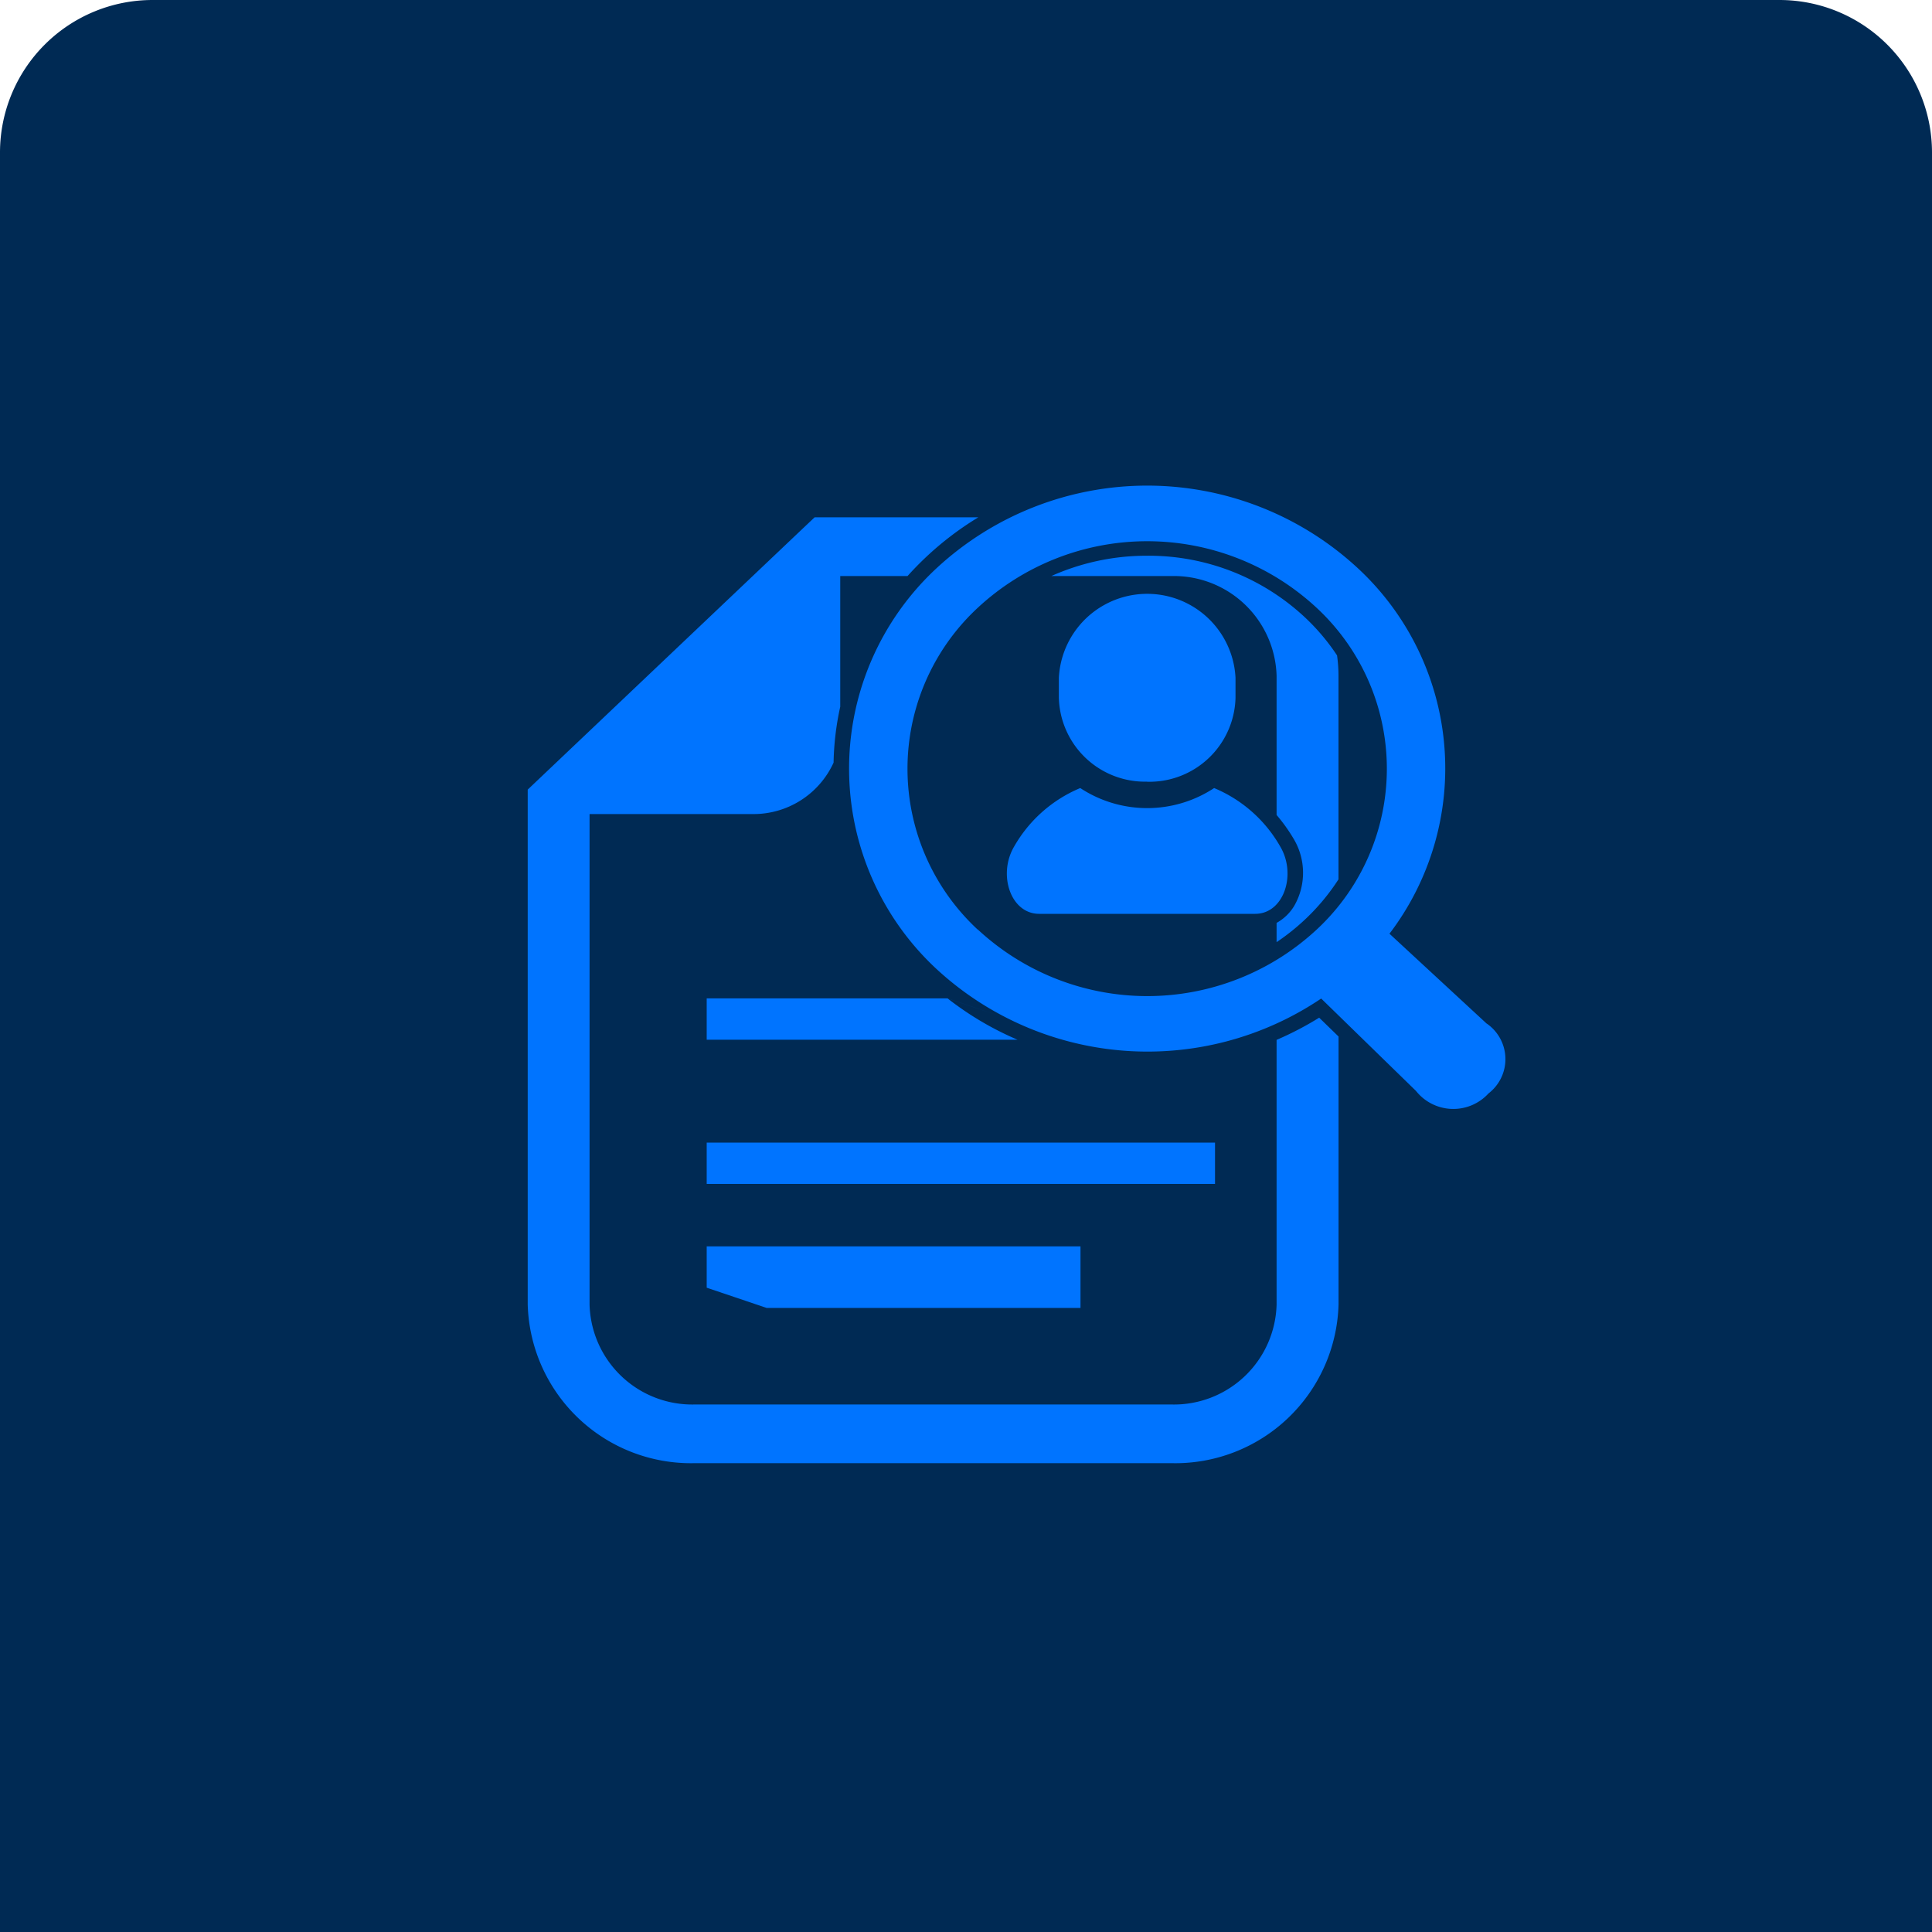
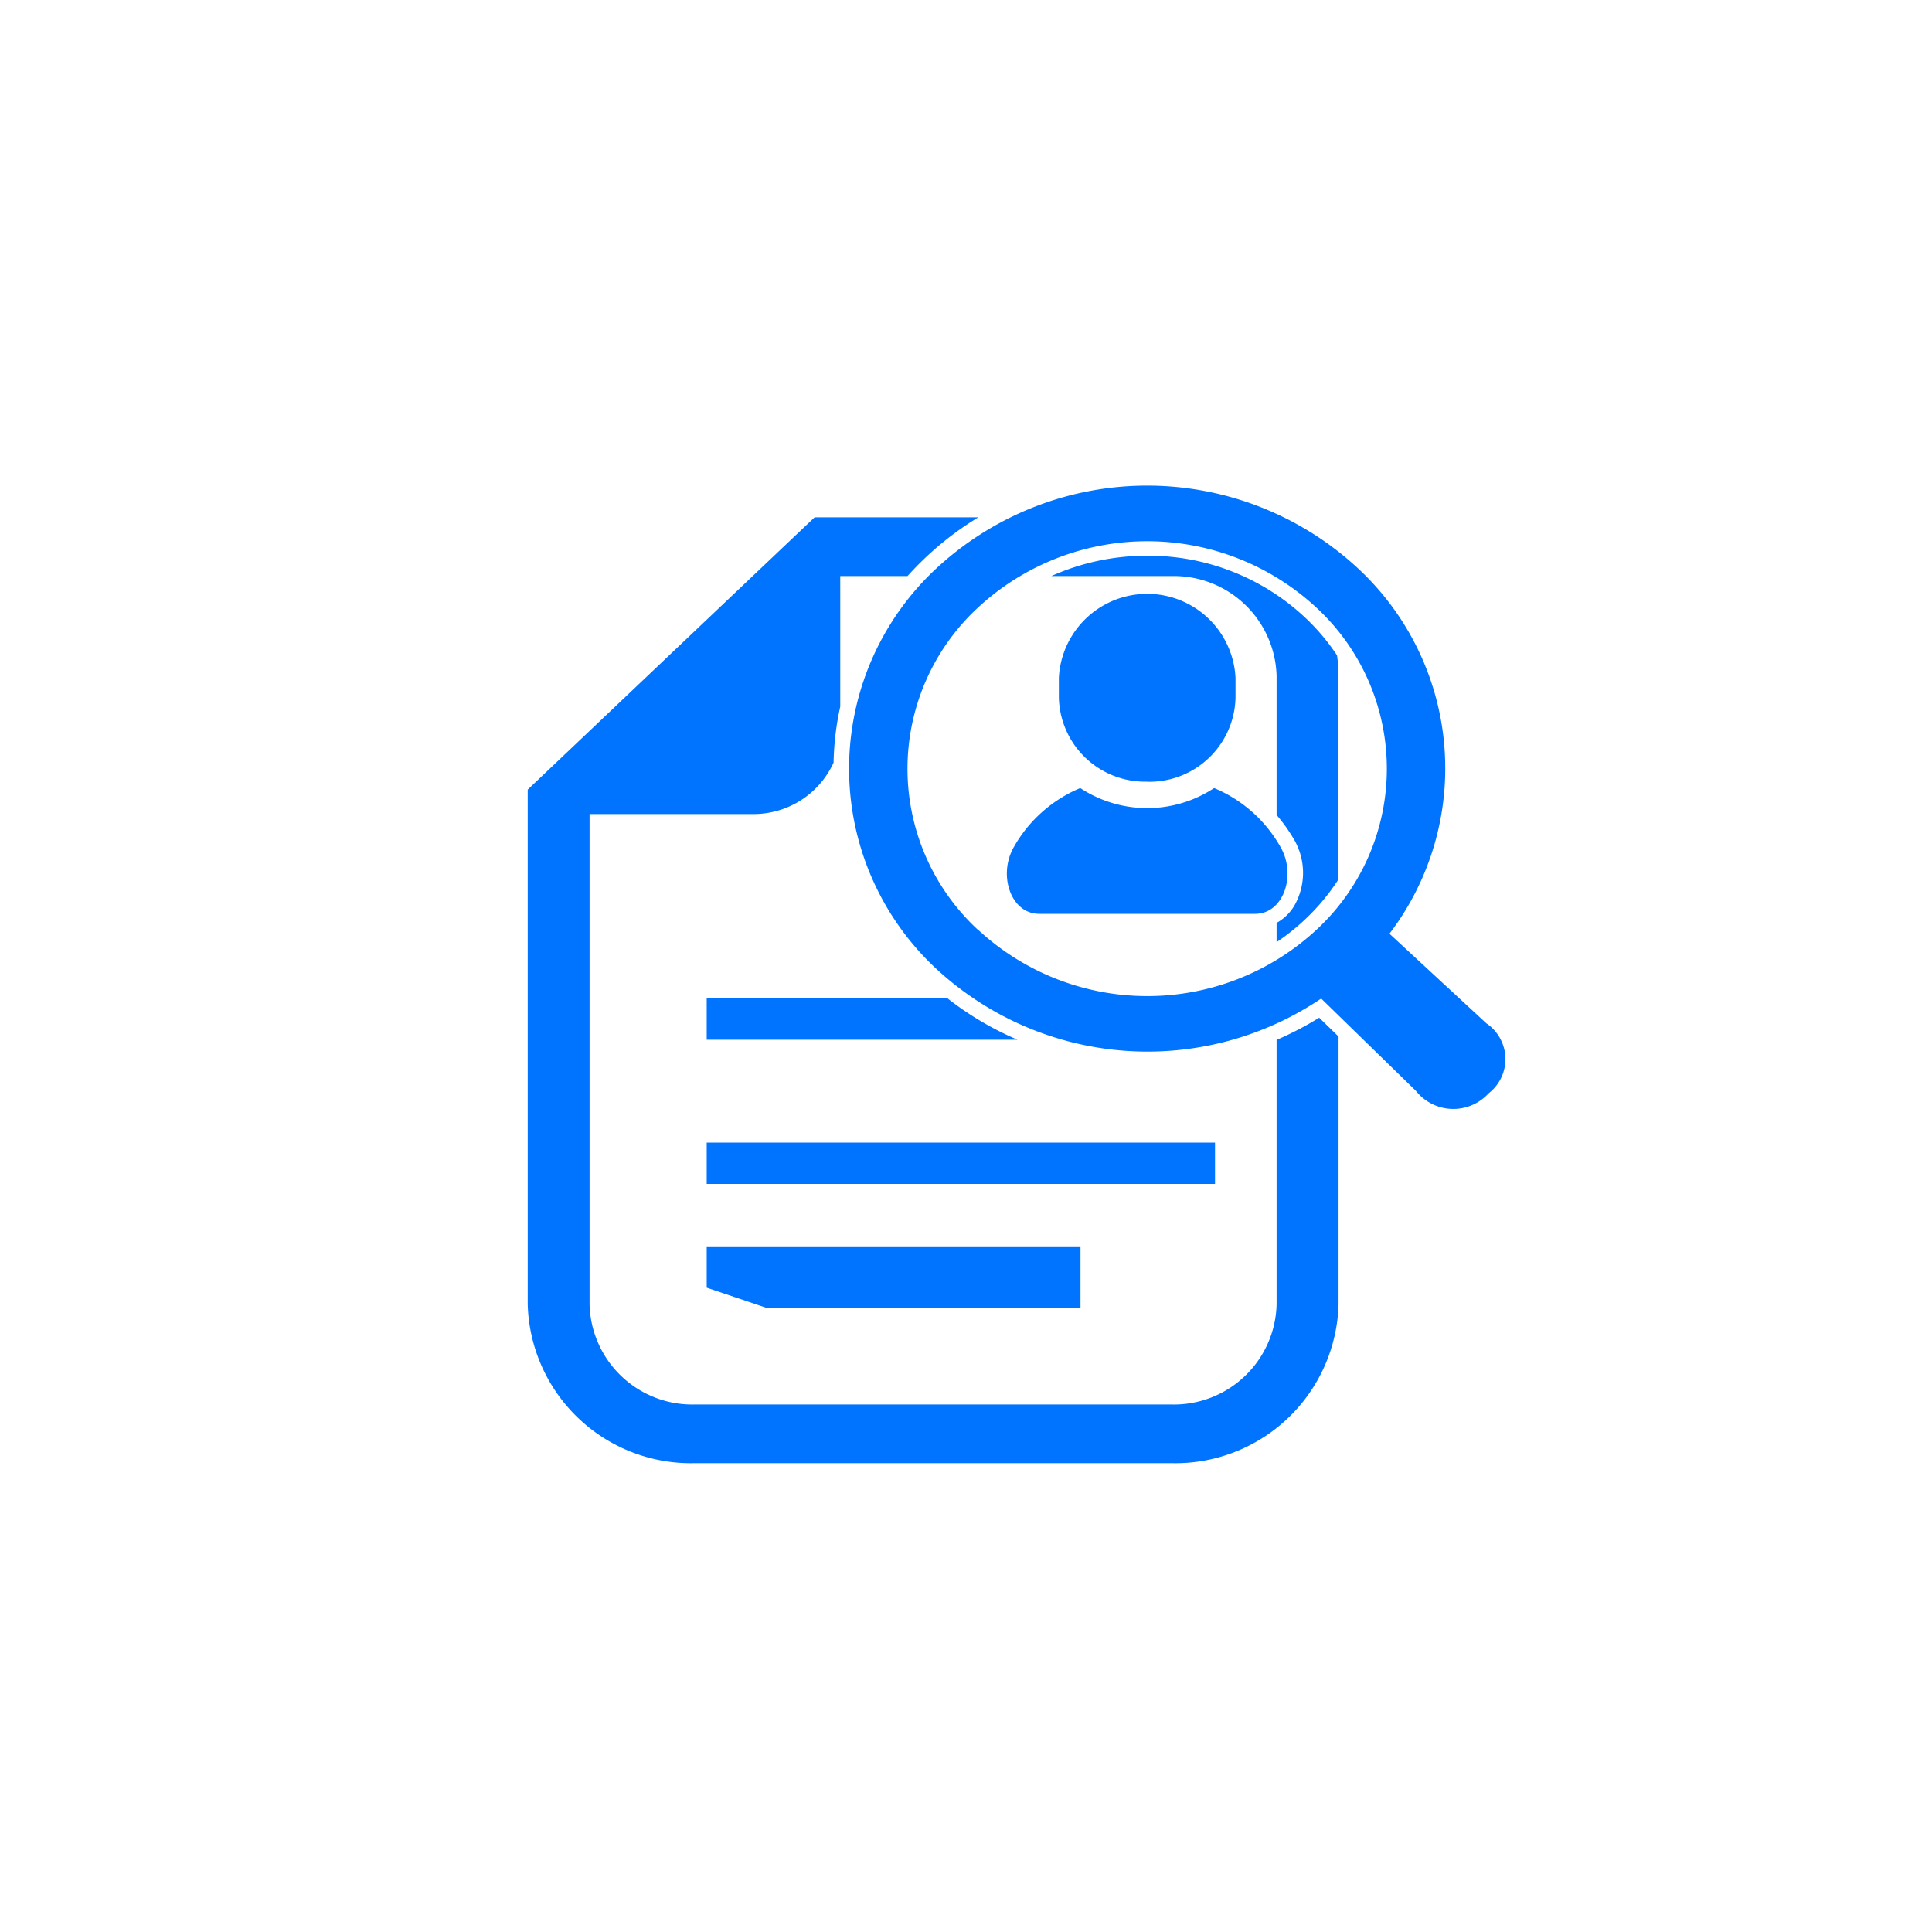
<svg xmlns="http://www.w3.org/2000/svg" id="recruit_ttl_icon.svg" width="76" height="76" viewBox="0 0 76 76">
  <defs>
    <style>
      .cls-1 {
        fill: #002a54;
      }

      .cls-2 {
        fill: #0074ff;
        fill-rule: evenodd;
      }
    </style>
  </defs>
-   <path id="長方形_30_のコピー" data-name="長方形 30 のコピー" class="cls-1" d="M6,0H70a6,6,0,0,1,6,6V76a0,0,0,0,1,0,0H0a0,0,0,0,1,0,0V6A6,6,0,0,1,6,0Z" />
  <path id="gnav05" class="cls-2" d="M698.653,574.591v-8a5.861,5.861,0,0,0-.057-0.81,8.416,8.416,0,0,0-1.235-1.469,9,9,0,0,0-6.234-2.451,9.175,9.175,0,0,0-3.772.8h4.723a4.039,4.039,0,0,1,4.14,3.93v5.469a6.578,6.578,0,0,1,.675.944,2.606,2.606,0,0,1,.017,2.633,1.862,1.862,0,0,1-.692.667v0.758a8.781,8.781,0,0,0,1.144-.916A8.456,8.456,0,0,0,698.653,574.591Zm-0.682,4.685h0Zm-0.078.757a12.626,12.626,0,0,1-1.675.873v10.412a4.039,4.039,0,0,1-4.14,3.931H673.334a4.04,4.04,0,0,1-4.142-3.931V572.023h6.41A3.46,3.46,0,0,0,678.791,570a11.066,11.066,0,0,1,.262-2.2v-5.14H681.7q0.332-.37.7-0.719a12.319,12.319,0,0,1,2.087-1.592h-6.441l-0.713.675-9.862,9.361-0.712.676v20.253a6.424,6.424,0,0,0,6.577,6.243h18.744a6.424,6.424,0,0,0,6.575-6.243V580.774Zm-12.257.04-2.36-.8H673.8V580.9h12.227A12.262,12.262,0,0,1,683.276,579.275Zm-9.48,6.5h17.64v-1.626H673.8v1.626Zm0,4.877h12.348V589.03H673.8v1.625ZM693.761,571a4.79,4.79,0,0,1-5.267,0,5.378,5.378,0,0,0-2.6,2.3c-0.65,1.1-.14,2.648.984,2.648h8.5c1.124,0,1.634-1.551.983-2.648A5.366,5.366,0,0,0,693.761,571Zm-2.633-.248a3.389,3.389,0,0,0,3.474-3.3v-0.79a3.479,3.479,0,0,0-6.949,0v0.79A3.39,3.39,0,0,0,691.128,570.748Zm13.356,9.516-3.826-3.538a10.735,10.735,0,0,0-1.234-14.369,12.191,12.191,0,0,0-16.592,0,10.752,10.752,0,0,0,0,15.75,12.227,12.227,0,0,0,15.14,1.169l3.727,3.632a1.876,1.876,0,0,0,2.856.1A1.7,1.7,0,0,0,704.484,580.264Zm-20.024-3.7a8.632,8.632,0,0,1,0-12.657,9.791,9.791,0,0,1,13.334,0,8.633,8.633,0,0,1,0,12.657A9.793,9.793,0,0,1,684.46,576.56Z" transform="translate(-646 -540)" />
</svg>